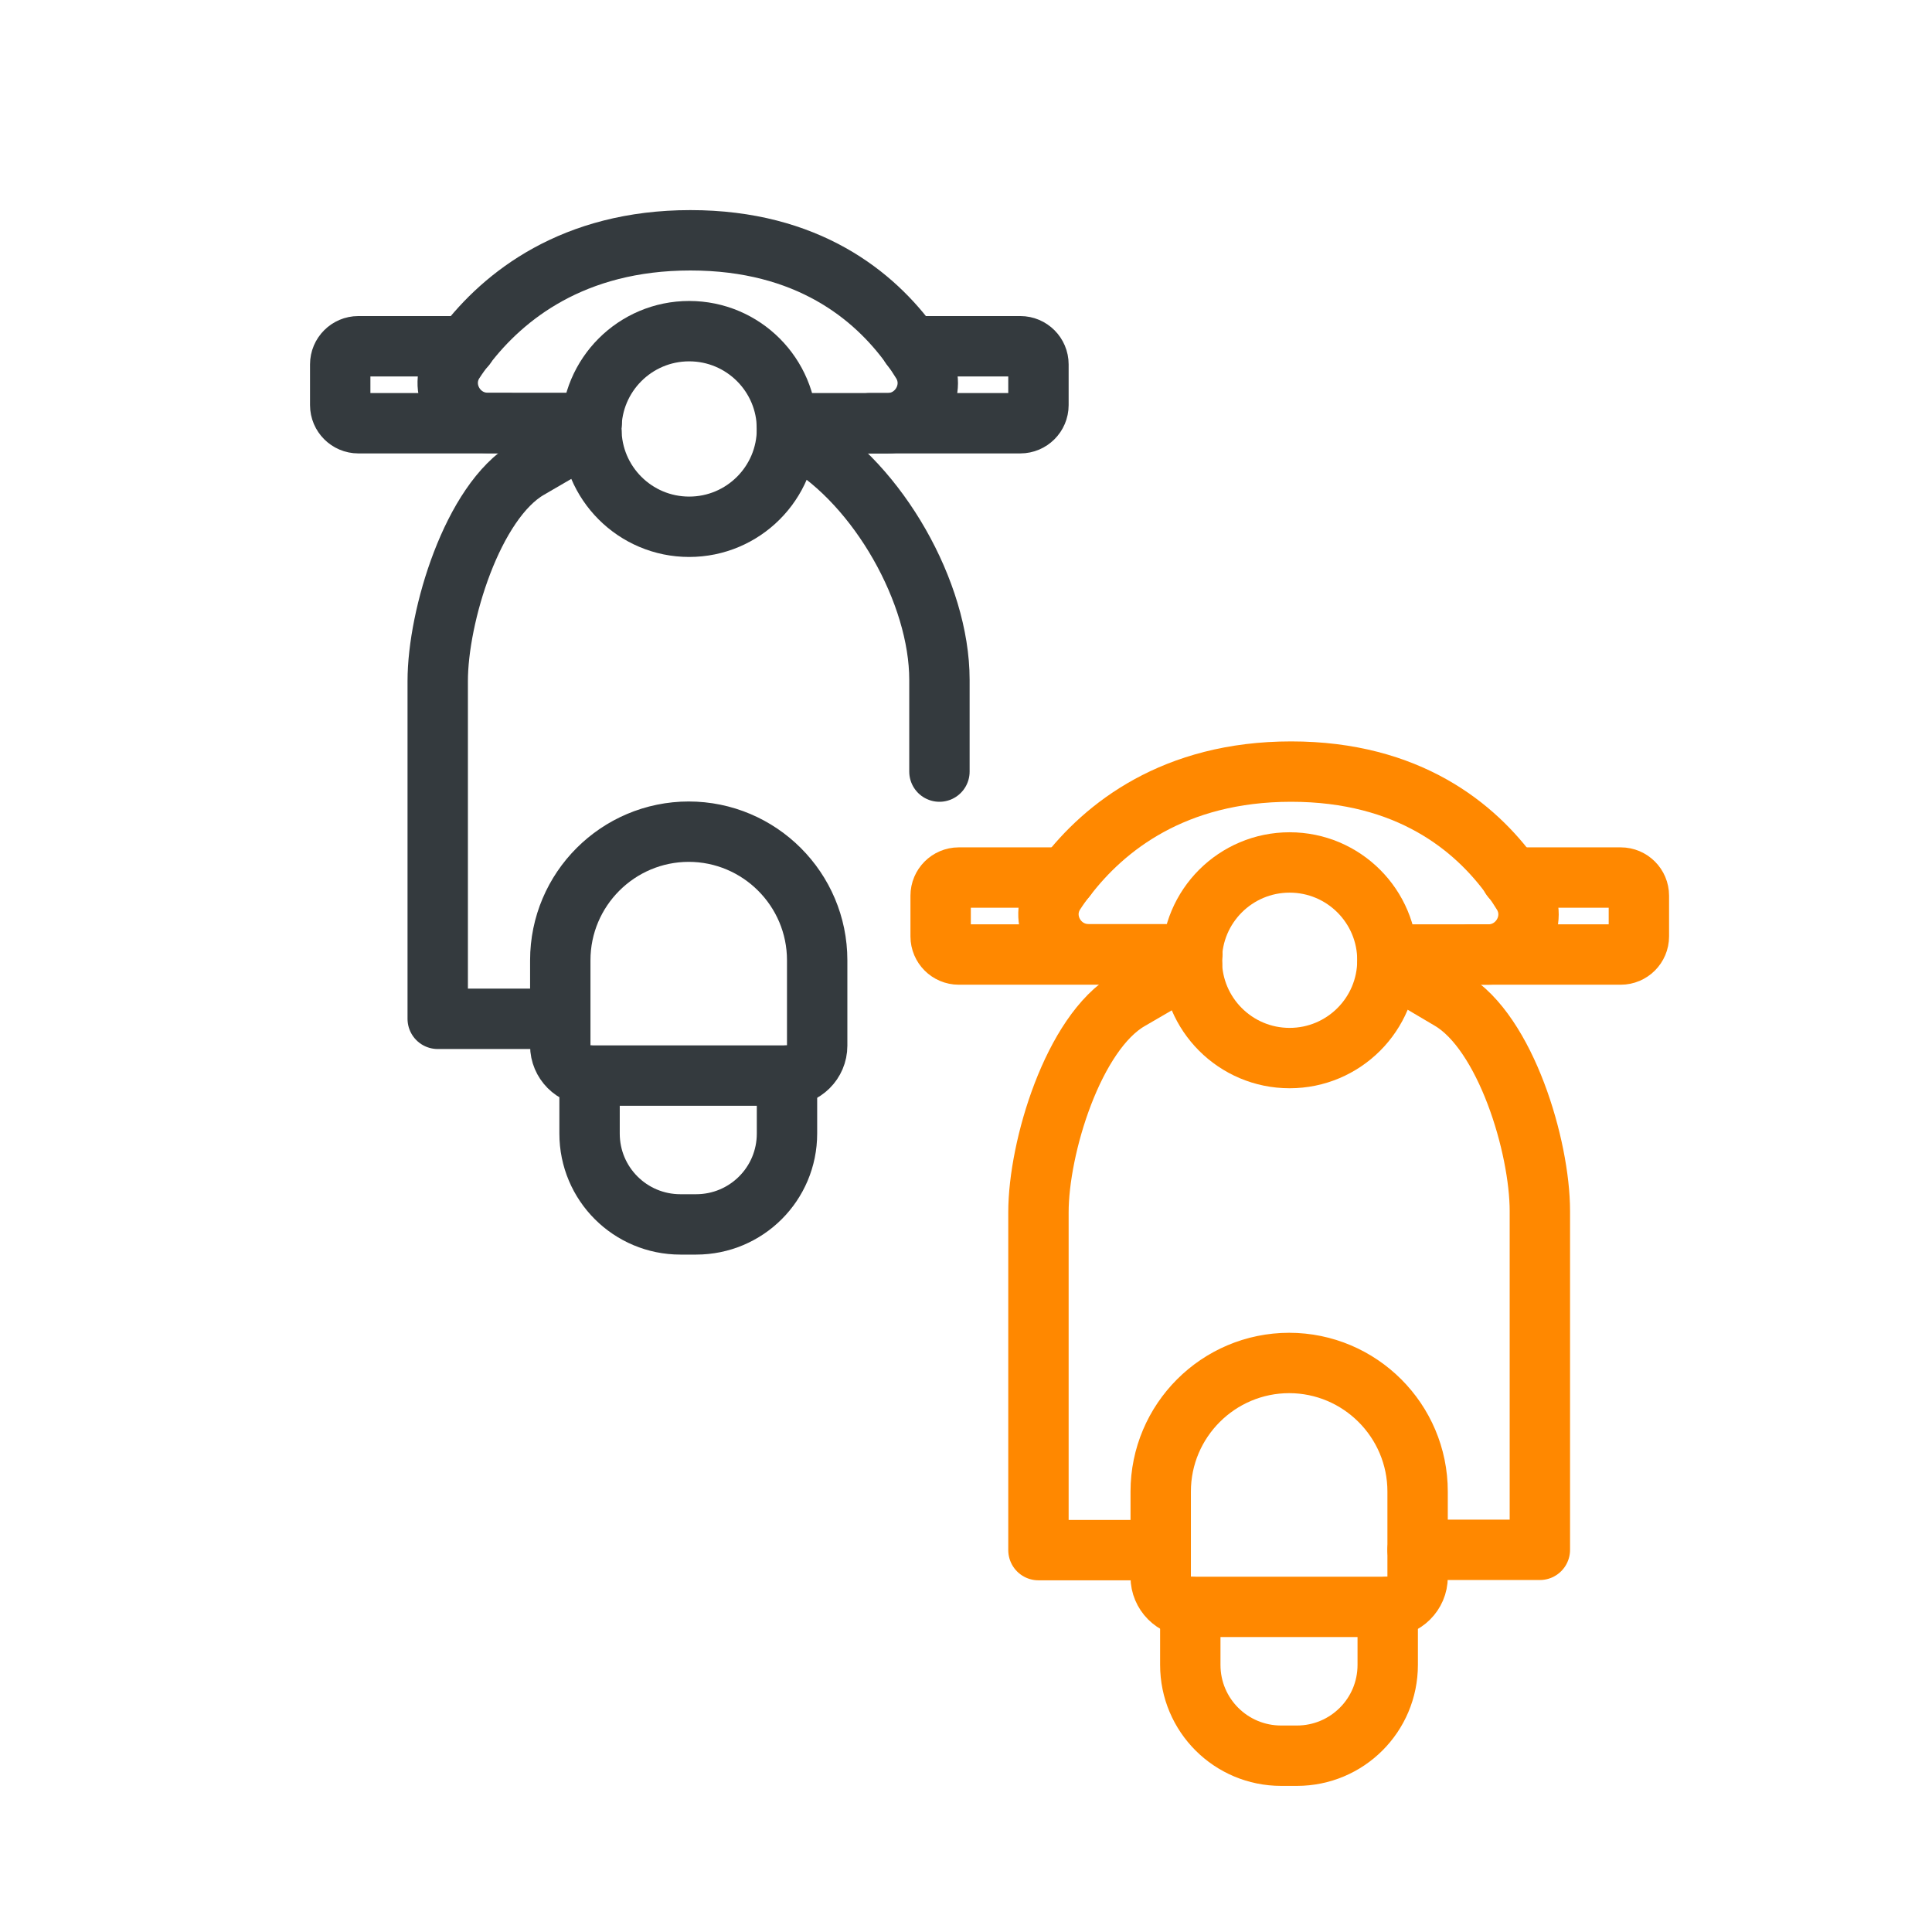
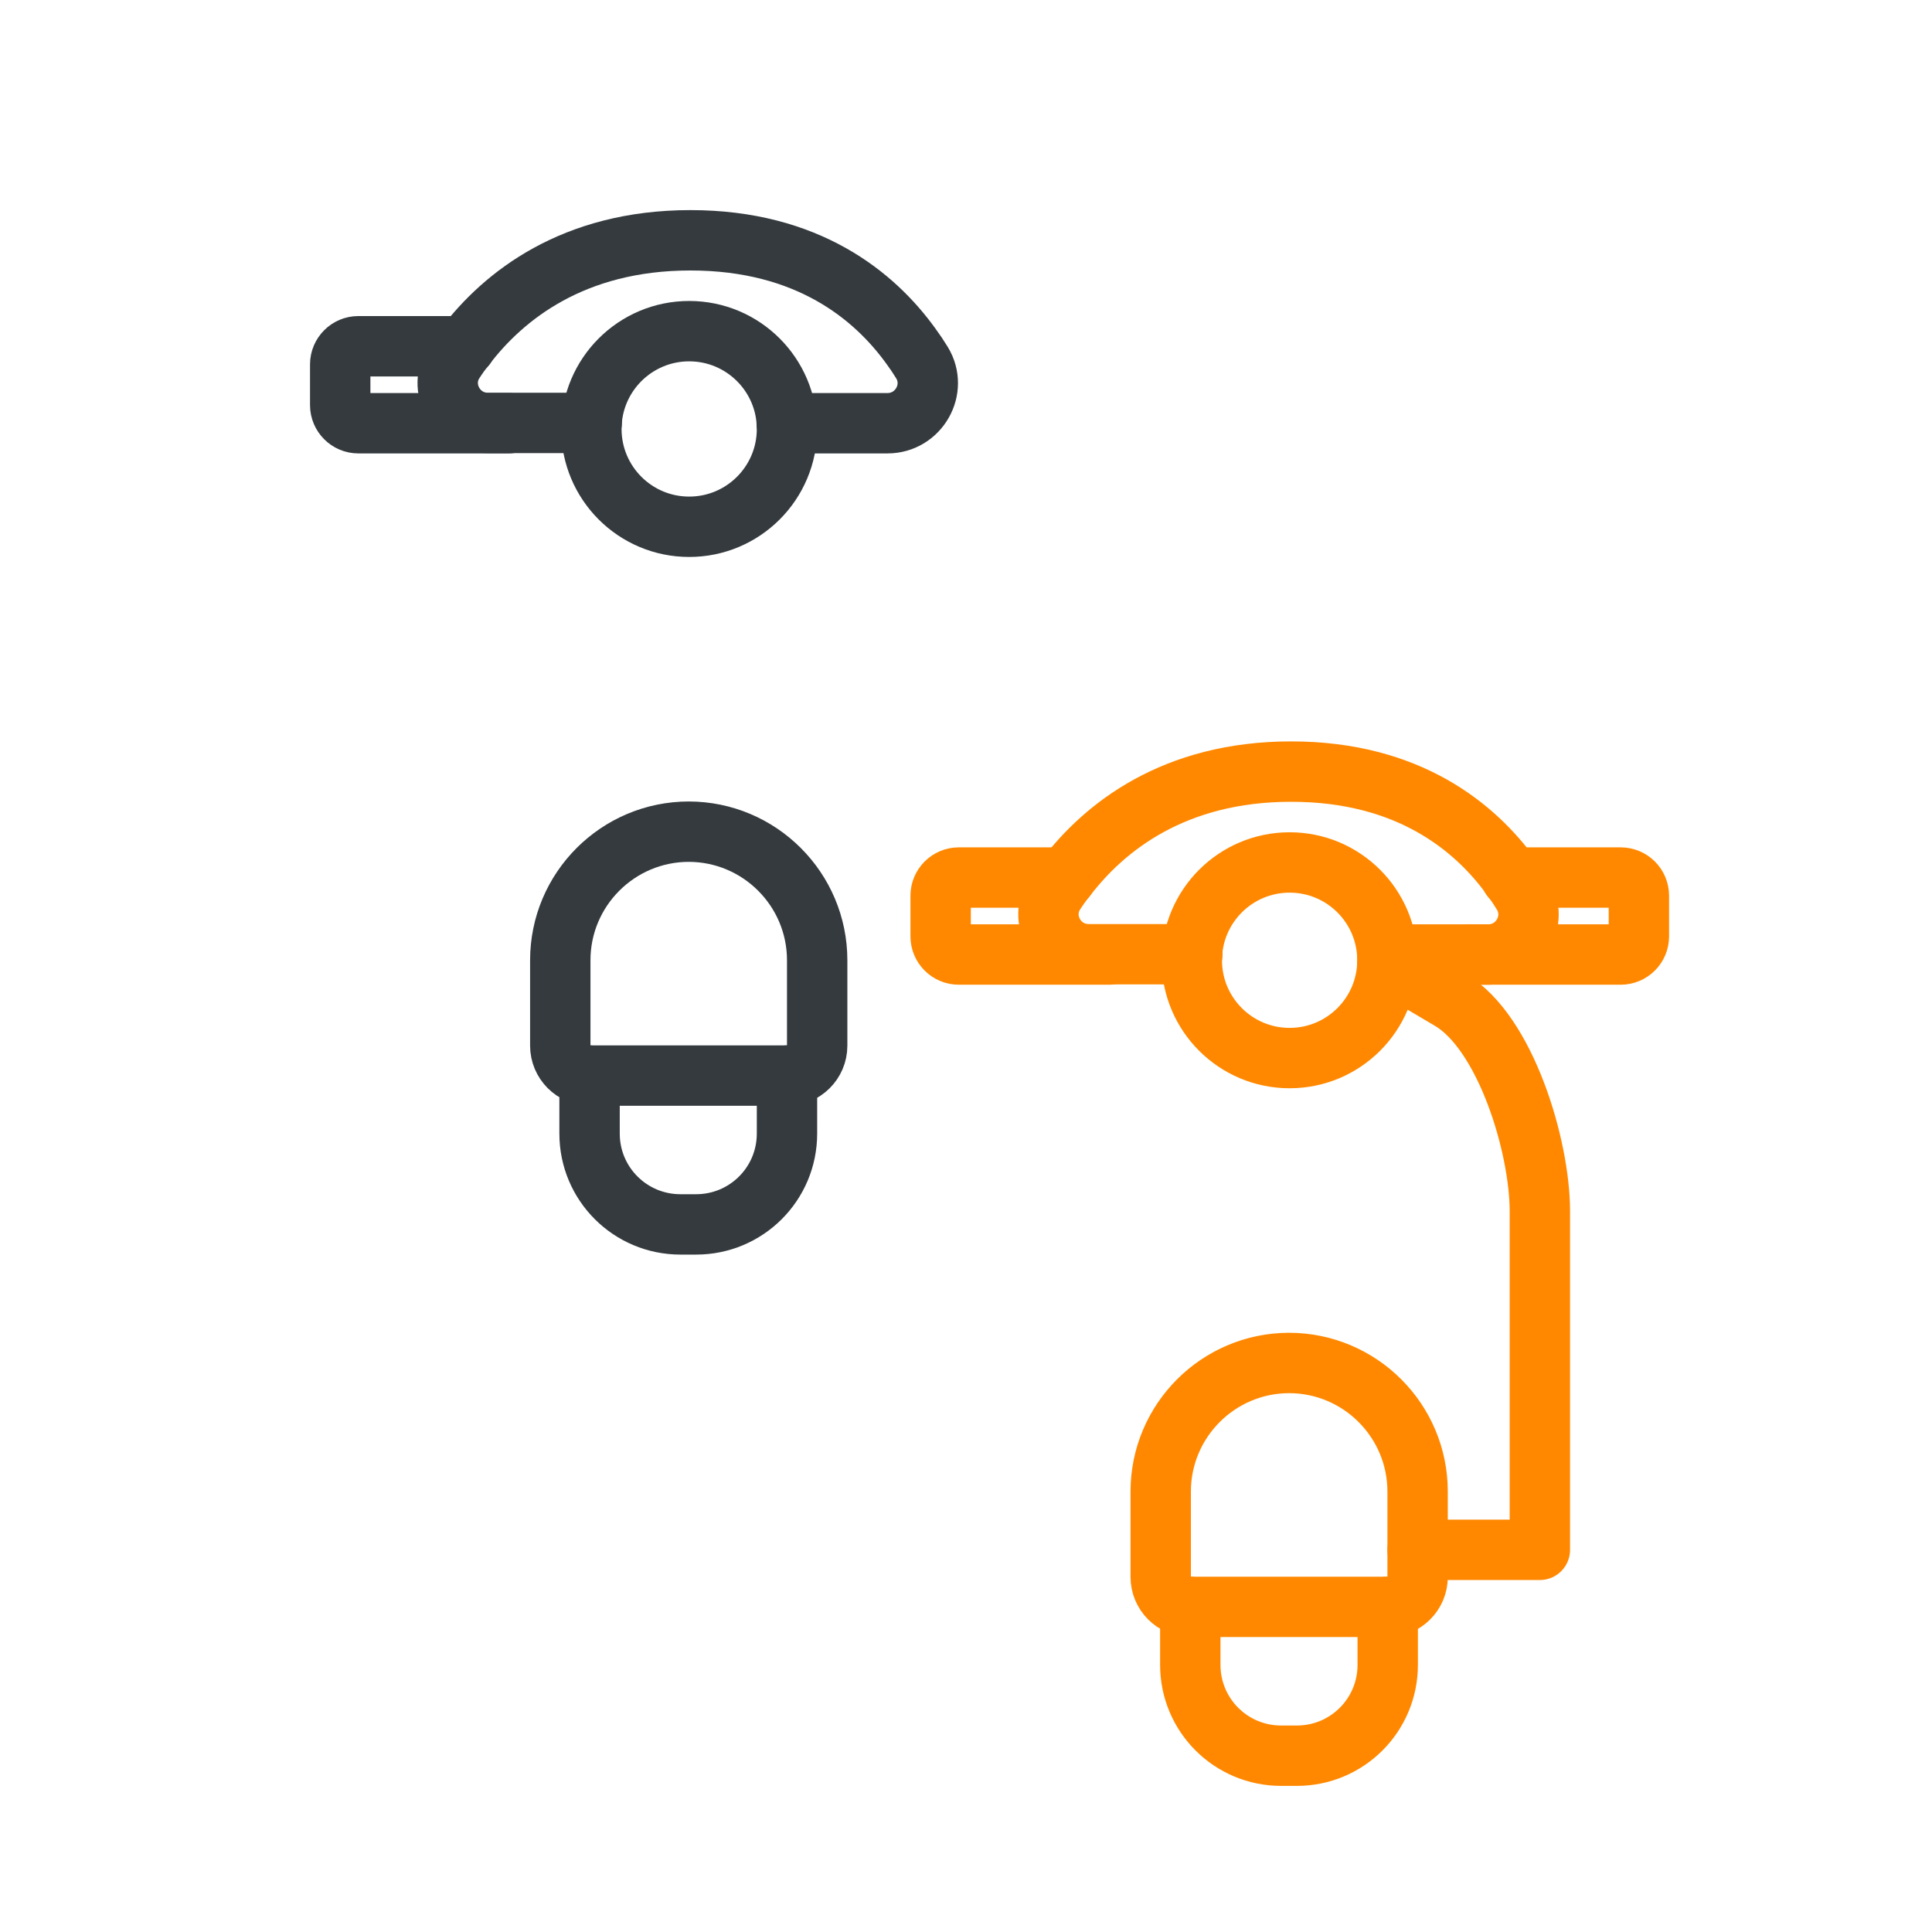
<svg xmlns="http://www.w3.org/2000/svg" id="Layer_1" viewBox="0 0 64 64">
  <defs>
    <style>
      .cls-1 {
        stroke: #343a3e;
      }

      .cls-1, .cls-2 {
        fill: none;
        stroke-linecap: round;
        stroke-linejoin: round;
        stroke-width: 2px;
      }

      .cls-2 {
        stroke: #f80;
      }
    </style>
  </defs>
  <g>
    <path class="cls-2" d="M45.96,31.62h3.34c1.03,0,1.68-1.13,1.14-2.01-.11-.18-.23-.36-.37-.55-1.2-1.66-3.41-3.5-7.3-3.5s-6.19,1.85-7.45,3.5c-.14.17-.26.34-.37.51-.58.87.06,2.04,1.11,2.04h3.44" />
-     <path class="cls-2" d="M38.45,51.35h-4.05v-11.19c0-2.15,1.15-5.95,3.01-7.03l2.08-1.21" />
    <path class="cls-2" d="M45.96,31.89l2.08,1.23c1.84,1.08,2.97,4.86,2.97,7v11.22h-4.05" />
    <path class="cls-2" d="M42.7,45.15h0c2.35,0,4.26,1.91,4.26,4.26v2.83c0,.55-.45.99-.99.99h-6.53c-.55,0-.99-.45-.99-.99v-2.83c0-2.35,1.91-4.26,4.26-4.26Z" />
    <path class="cls-2" d="M45.97,53.23v1.92c0,1.67-1.35,3.01-3.01,3.01h-.52c-1.66,0-3.01-1.34-3.01-3.01v-1.92" />
    <path class="cls-2" d="M48.7,31.62h4.99c.33,0,.6-.27.6-.6v-1.35c0-.33-.27-.6-.6-.6h-3.63" />
    <path class="cls-2" d="M35.31,29.07h-3.55c-.33,0-.6.27-.6.6v1.35c0,.33.27.6.6.6h4.99" />
    <circle class="cls-2" cx="42.72" cy="31.81" r="3.24" />
  </g>
  <g>
    <path class="cls-1" d="M26.06,14.02h3.34c1.03,0,1.68-1.13,1.14-2.01-.11-.18-.23-.36-.37-.55-1.2-1.66-3.41-3.5-7.3-3.5s-6.19,1.85-7.45,3.5c-.14.17-.26.34-.37.51-.58.87.06,2.04,1.11,2.04h3.44" />
-     <path class="cls-1" d="M18.55,33.75h-4.05v-11.19c0-2.15,1.15-5.95,3.01-7.03l2.08-1.21" />
-     <path class="cls-1" d="M26.07,14.29l.53.31c2.49,1.47,4.52,5.03,4.52,7.92v3.04" />
    <path class="cls-1" d="M22.81,27.55h0c2.35,0,4.26,1.91,4.26,4.26v2.83c0,.55-.45.99-.99.99h-6.53c-.55,0-.99-.45-.99-.99v-2.83c0-2.35,1.91-4.26,4.26-4.26Z" />
    <path class="cls-1" d="M26.07,35.63v1.92c0,1.67-1.35,3.01-3.01,3.01h-.52c-1.66,0-3.01-1.34-3.01-3.01v-1.92" />
-     <path class="cls-1" d="M28.81,14.02h4.99c.33,0,.6-.27.6-.6v-1.35c0-.33-.27-.6-.6-.6h-3.63" />
    <path class="cls-1" d="M15.42,11.47h-3.55c-.33,0-.6.27-.6.6v1.35c0,.33.27.6.6.6h4.99" />
    <circle class="cls-1" cx="22.83" cy="14.21" r="3.24" />
  </g>
</svg>